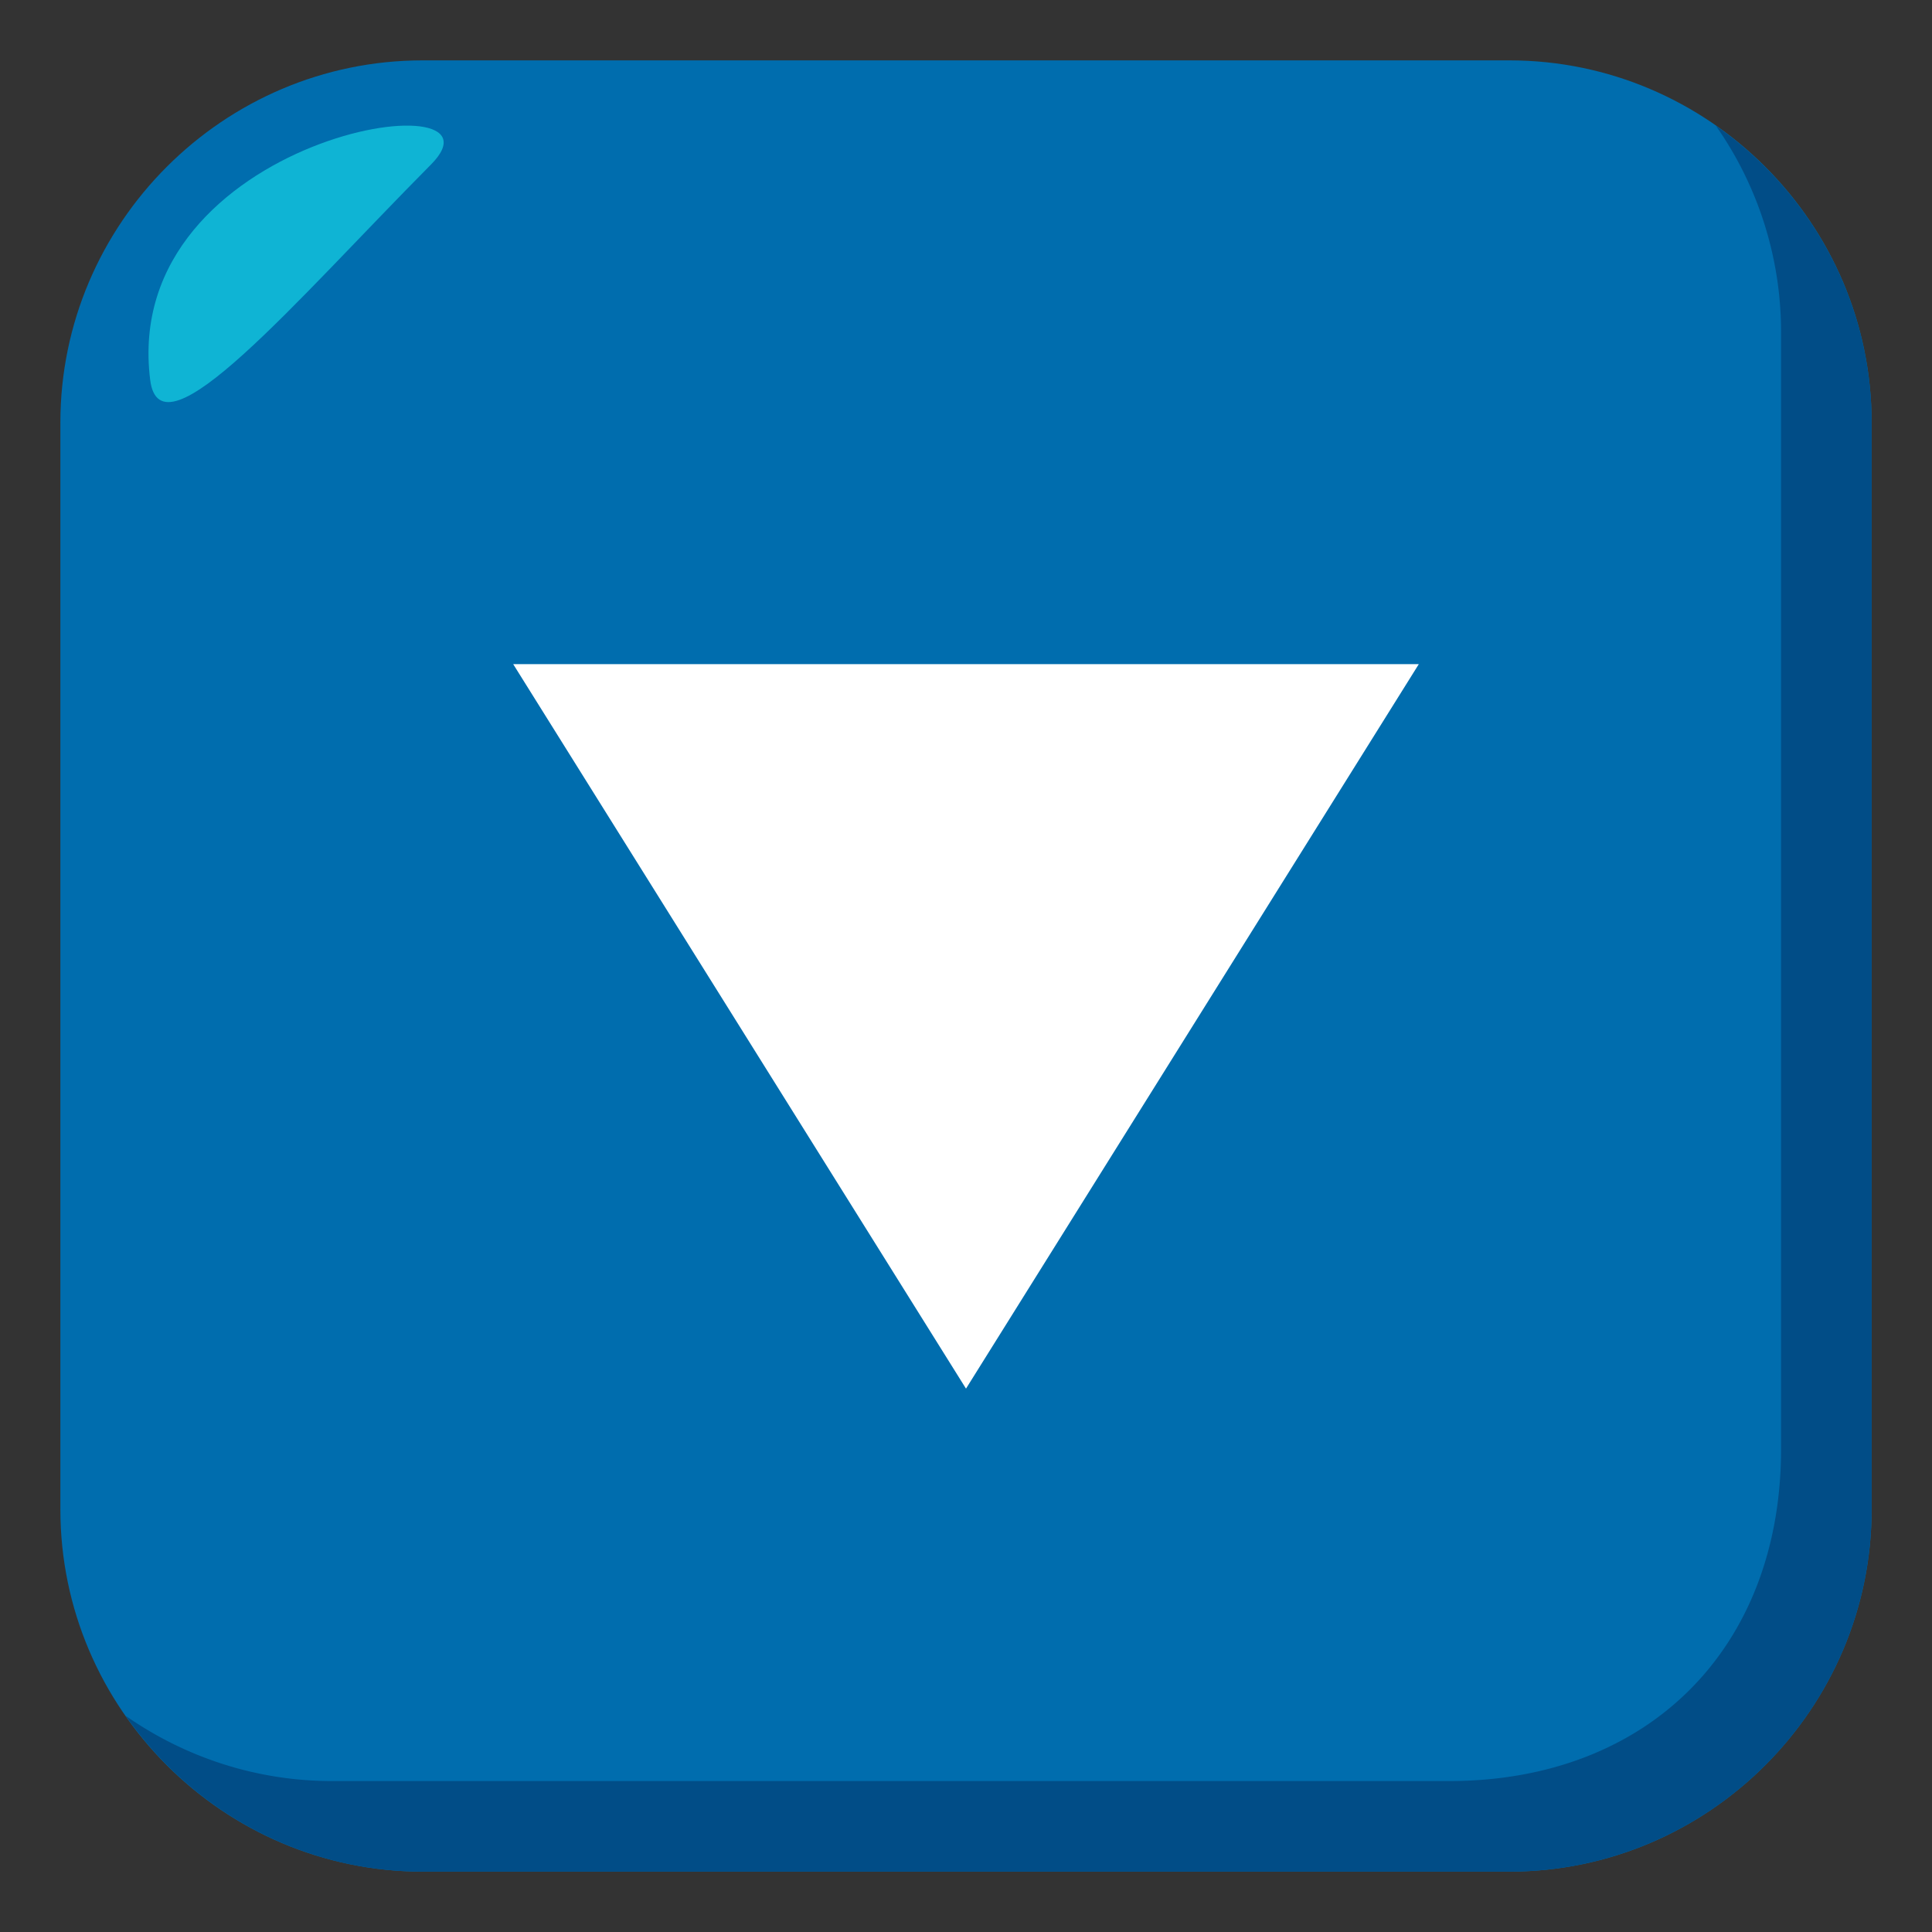
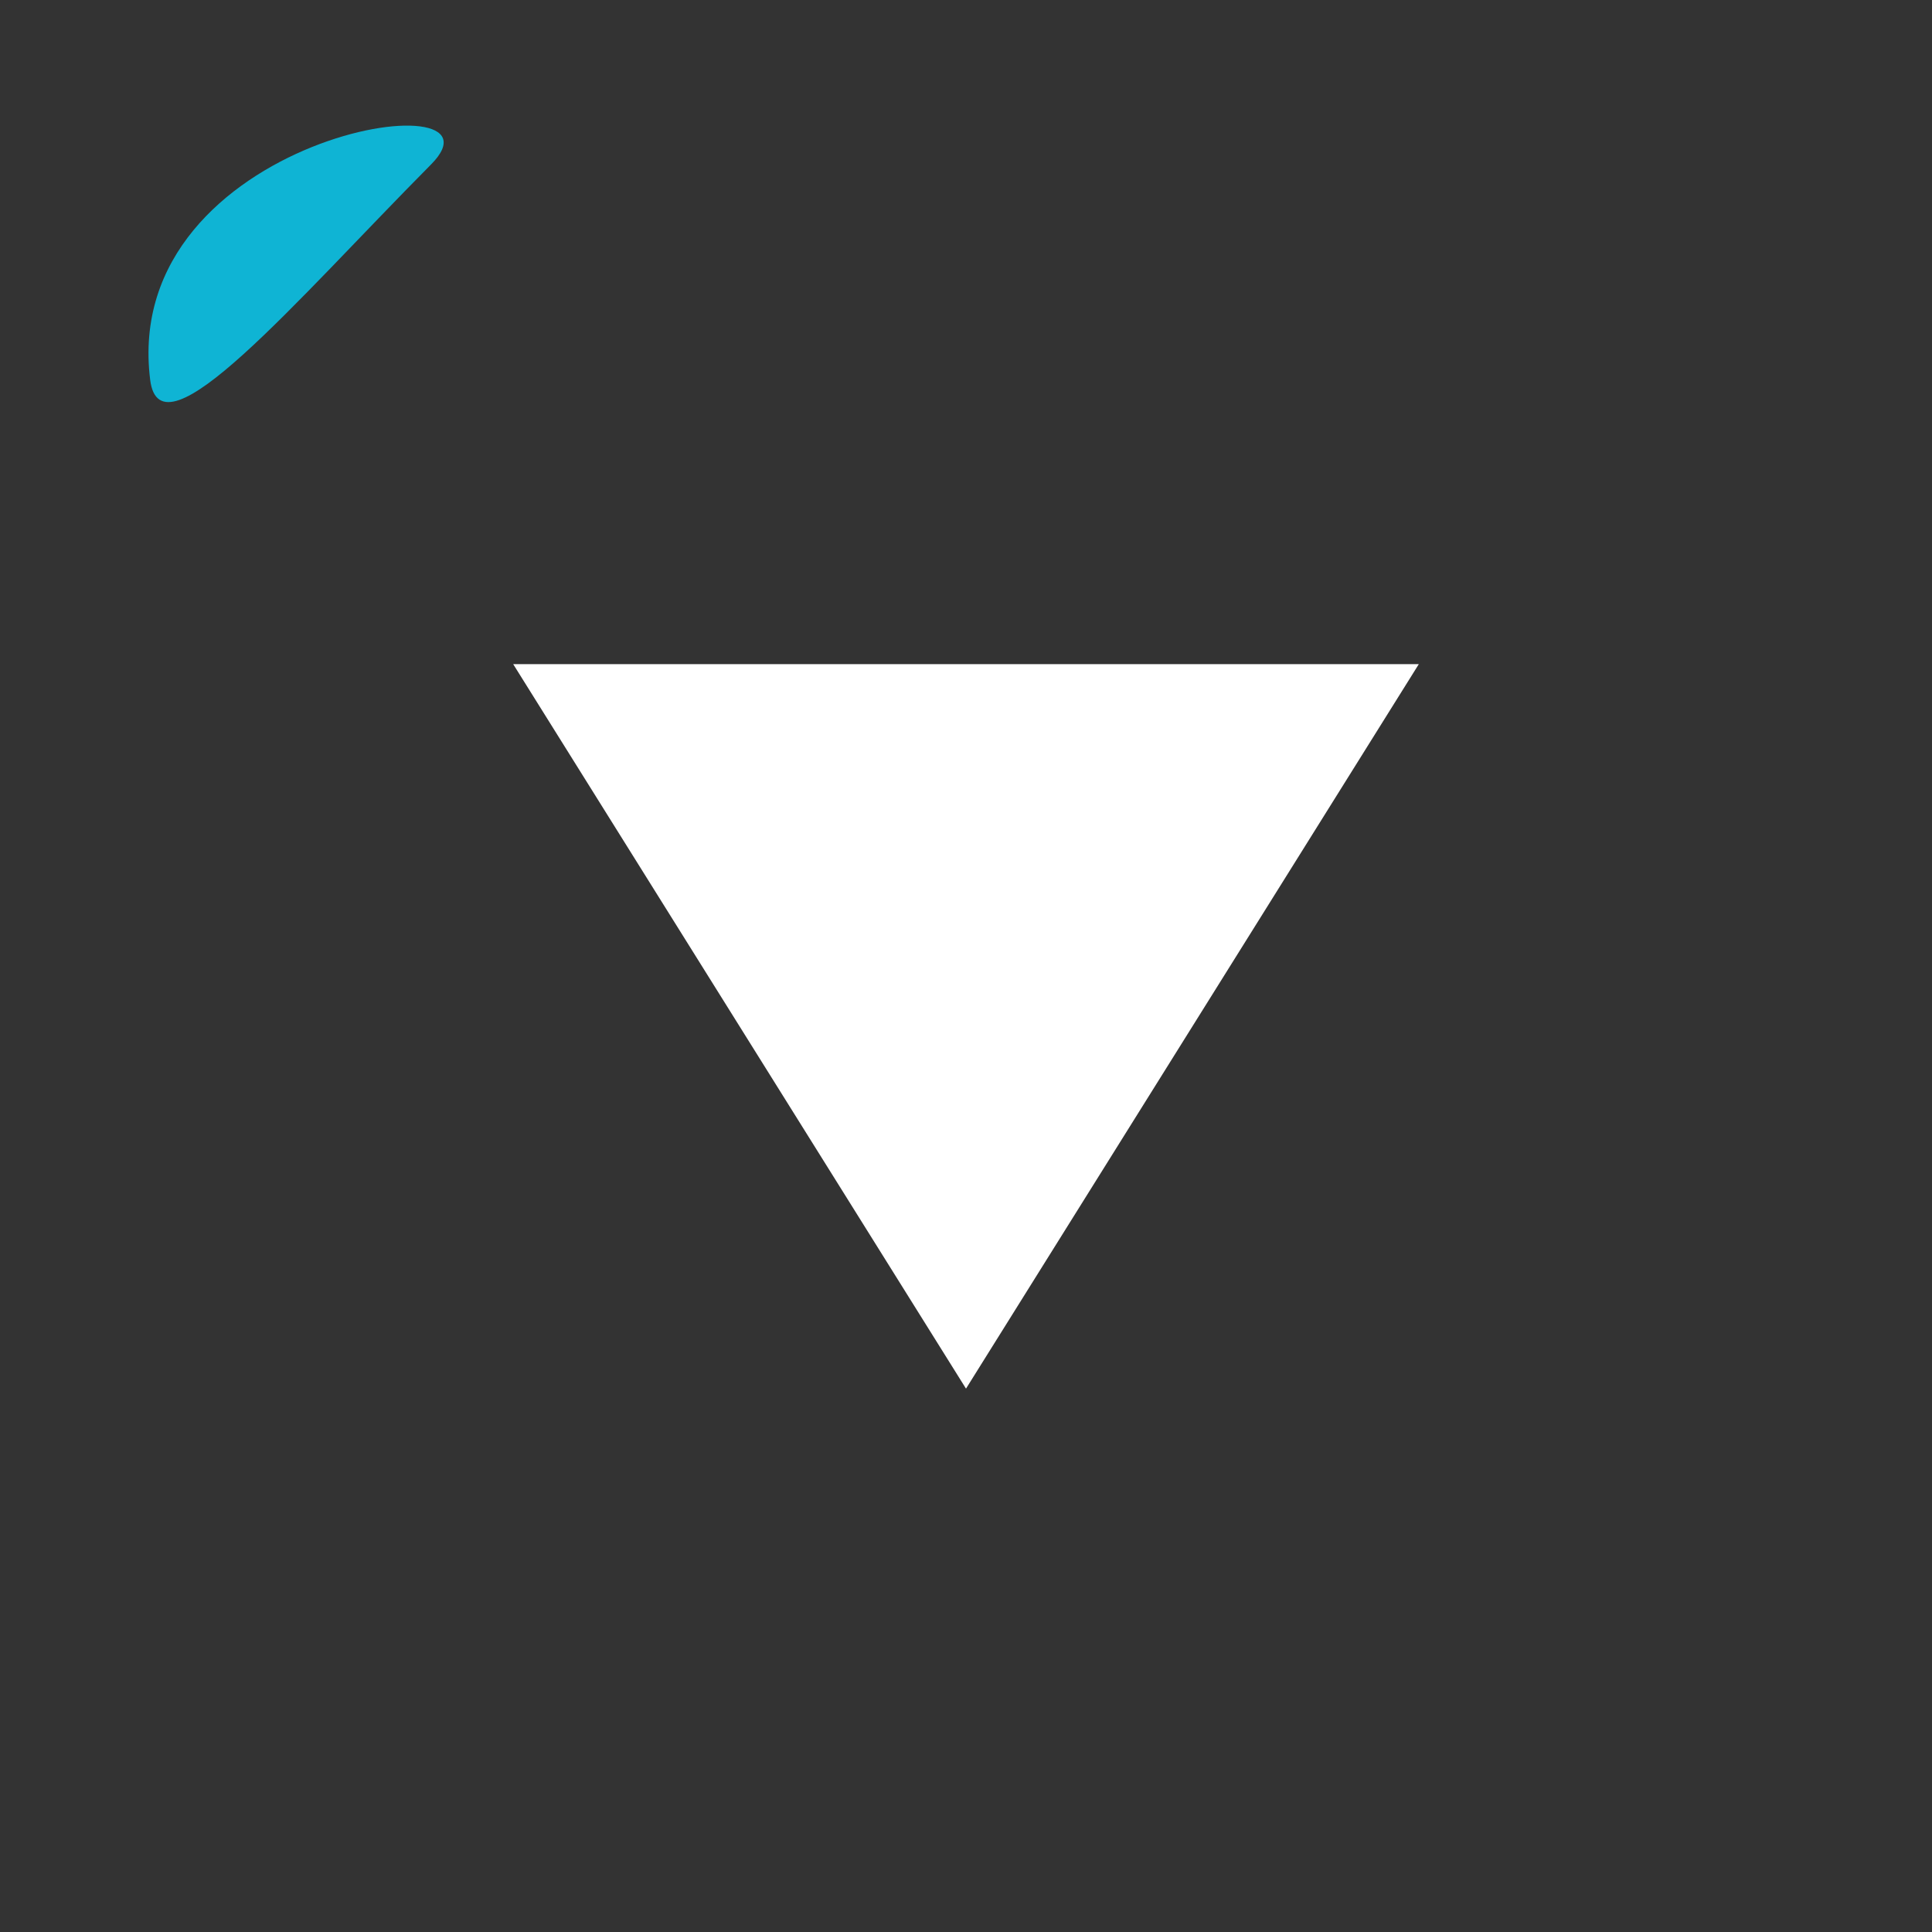
<svg xmlns="http://www.w3.org/2000/svg" width="64" height="64">
  <rect width="100%" height="100%" fill="#333333" stroke="none" />
-   <path fill="#006DAE" d="M62 50c0 6.6-5.4 12-12 12H14C7.4 62 2 56.6 2 50V14C2 7.399 7.4 2 14 2h36c6.6 0 12 5.399 12 12v36z" />
-   <path fill="#014D87" d="M56.838 4.162A11.896 11.896 0 0 1 59 11v37c0 6.6-4.398 11-11 11H11c-2.537 0-4.895-.805-6.838-2.162C6.336 59.949 9.938 62 14 62h36c6.602 0 12-5.4 12-12V14c0-4.062-2.049-7.664-5.162-9.838z" />
  <path fill-rule="evenodd" clip-rule="evenodd" fill="#0FB4D4" d="M4.975 12.585c.338 2.703 4.793-2.587 9.303-7.136 2.91-2.925-10.321-.999-9.303 7.136z" />
  <path fill="#FFF" d="M17 22l15 24 15-24z" />
</svg>